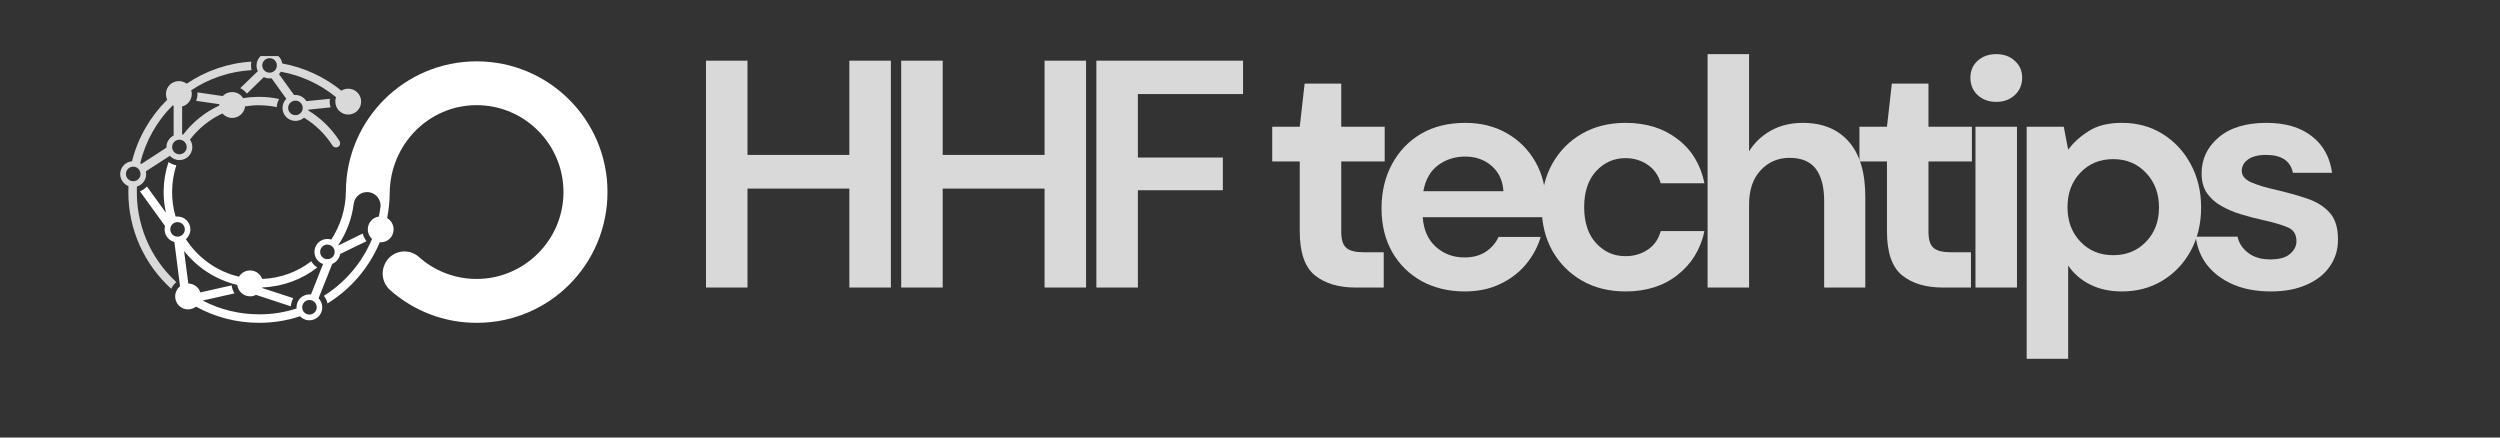
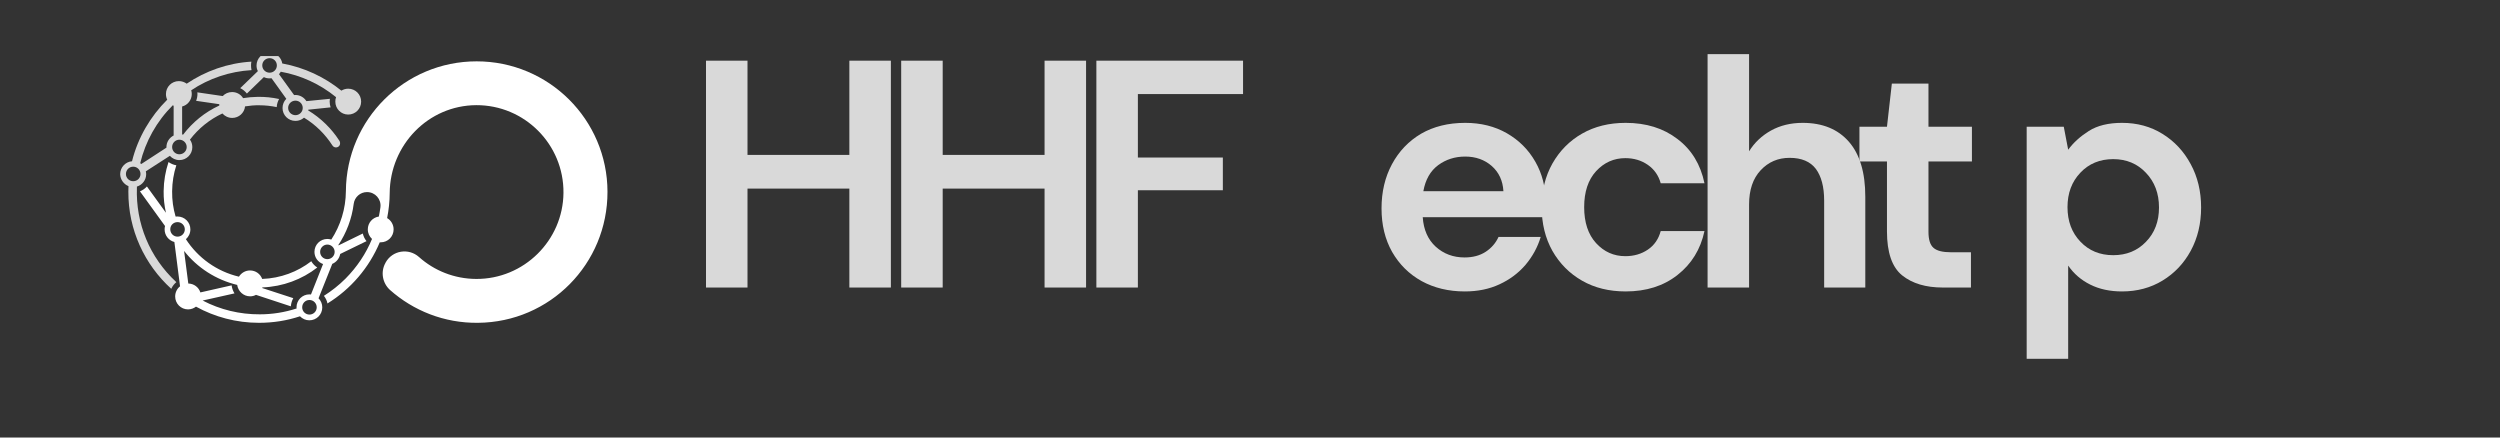
<svg xmlns="http://www.w3.org/2000/svg" width="160px" height="28px" viewBox="0 0 160 28" version="1.1">
  <rect x="0" y="0" width="160" height="28" fill="#333333" stroke="none" />
  <defs>
    <clipPath id="clip1">
      <path d="M 15.332 3.59 L 23.332 3.59 L 23.332 10 L 15.332 10 Z M 15.332 3.59 " />
    </clipPath>
    <clipPath id="clip2">
      <path d="M 7.633 3.59 L 18 3.59 L 18 18.668 L 7.633 18.668 Z M 7.633 3.59 " />
    </clipPath>
    <clipPath id="clip3">
      <path d="M 8.668 3.59 L 38.891 3.59 L 38.891 20.668 L 8.668 20.668 Z M 8.668 3.59 " />
    </clipPath>
  </defs>
  <g id="surface1">
    <path style=" stroke:none;fill-rule:nonzero;fill:rgb(85.098%,85.098%,85.098%);fill-opacity:1;" d="M 45.184 18.402 L 45.184 3.883 L 47.84 3.883 L 47.84 9.914 L 54.359 9.914 L 54.359 3.883 L 57.016 3.883 L 57.016 18.402 L 54.359 18.402 L 54.359 12.07 L 47.84 12.07 L 47.84 18.402 Z M 45.184 18.402 " />
    <path style=" stroke:none;fill-rule:nonzero;fill:rgb(85.098%,85.098%,85.098%);fill-opacity:1;" d="M 57.676 18.402 L 57.676 3.883 L 60.332 3.883 L 60.332 9.914 L 66.852 9.914 L 66.852 3.883 L 69.508 3.883 L 69.508 18.402 L 66.852 18.402 L 66.852 12.07 L 60.332 12.07 L 60.332 18.402 Z M 57.676 18.402 " />
    <path style=" stroke:none;fill-rule:nonzero;fill:rgb(85.098%,85.098%,85.098%);fill-opacity:1;" d="M 70.168 18.402 L 70.168 3.883 L 79.555 3.883 L 79.555 6.02 L 72.824 6.02 L 72.824 10.082 L 78.262 10.082 L 78.262 12.176 L 72.824 12.176 L 72.824 18.402 Z M 70.168 18.402 " />
-     <path style=" stroke:none;fill-rule:nonzero;fill:rgb(85.098%,85.098%,85.098%);fill-opacity:1;" d="M 86.758 18.402 C 85.672 18.402 84.805 18.145 84.152 17.621 C 83.508 17.098 83.184 16.16 83.184 14.809 L 83.184 10.332 L 81.422 10.332 L 81.422 8.113 L 83.184 8.113 L 83.496 5.352 L 85.84 5.352 L 85.84 8.113 L 88.621 8.113 L 88.621 10.332 L 85.84 10.332 L 85.84 14.832 C 85.84 15.332 85.945 15.676 86.164 15.863 C 86.375 16.051 86.75 16.145 87.277 16.145 L 88.559 16.145 L 88.559 18.402 Z M 86.758 18.402 " />
    <path style=" stroke:none;fill-rule:nonzero;fill:rgb(85.098%,85.098%,85.098%);fill-opacity:1;" d="M 93.75 18.652 C 92.711 18.652 91.785 18.43 90.98 17.988 C 90.18 17.543 89.555 16.922 89.094 16.121 C 88.641 15.316 88.418 14.391 88.418 13.34 C 88.418 12.277 88.641 11.336 89.086 10.508 C 89.535 9.676 90.156 9.027 90.949 8.559 C 91.746 8.098 92.688 7.863 93.773 7.863 C 94.777 7.863 95.668 8.086 96.438 8.527 C 97.215 8.973 97.824 9.582 98.262 10.352 C 98.699 11.117 98.918 11.965 98.918 12.902 C 98.918 13.059 98.914 13.215 98.906 13.383 C 98.898 13.551 98.891 13.723 98.875 13.902 L 91.055 13.902 C 91.109 14.703 91.387 15.332 91.887 15.789 C 92.391 16.246 93.008 16.477 93.73 16.477 C 94.266 16.477 94.715 16.355 95.086 16.113 C 95.453 15.871 95.727 15.555 95.906 15.164 L 98.605 15.164 C 98.41 15.816 98.086 16.41 97.637 16.945 C 97.184 17.473 96.629 17.891 95.969 18.195 C 95.316 18.5 94.578 18.652 93.75 18.652 Z M 93.773 10.02 C 93.117 10.02 92.543 10.203 92.043 10.57 C 91.543 10.941 91.227 11.496 91.094 12.238 L 96.219 12.238 C 96.18 11.566 95.93 11.027 95.469 10.621 C 95.012 10.223 94.445 10.02 93.773 10.02 Z M 93.773 10.02 " />
    <path style=" stroke:none;fill-rule:nonzero;fill:rgb(85.098%,85.098%,85.098%);fill-opacity:1;" d="M 104.043 18.652 C 102.988 18.652 102.059 18.426 101.254 17.965 C 100.453 17.508 99.82 16.871 99.355 16.059 C 98.898 15.242 98.668 14.309 98.668 13.258 C 98.668 12.211 98.898 11.277 99.355 10.465 C 99.82 9.648 100.453 9.008 101.254 8.551 C 102.059 8.09 102.988 7.863 104.043 7.863 C 105.355 7.863 106.461 8.207 107.355 8.895 C 108.258 9.574 108.836 10.52 109.086 11.727 L 106.285 11.727 C 106.145 11.227 105.871 10.836 105.461 10.551 C 105.051 10.266 104.57 10.121 104.023 10.121 C 103.285 10.121 102.66 10.402 102.148 10.957 C 101.641 11.512 101.387 12.277 101.387 13.258 C 101.387 14.238 101.641 15.004 102.148 15.559 C 102.66 16.117 103.285 16.395 104.023 16.395 C 104.57 16.395 105.051 16.254 105.461 15.977 C 105.871 15.699 106.145 15.305 106.285 14.789 L 109.086 14.789 C 108.836 15.957 108.258 16.895 107.355 17.602 C 106.461 18.305 105.355 18.652 104.043 18.652 Z M 104.043 18.652 " />
    <path style=" stroke:none;fill-rule:nonzero;fill:rgb(85.098%,85.098%,85.098%);fill-opacity:1;" d="M 109.285 18.402 L 109.285 3.465 L 111.941 3.465 L 111.941 9.684 C 112.289 9.121 112.758 8.68 113.348 8.352 C 113.938 8.027 114.613 7.863 115.371 7.863 C 116.641 7.863 117.625 8.266 118.328 9.07 C 119.027 9.871 119.379 11.043 119.379 12.59 L 119.379 18.402 L 116.746 18.402 L 116.746 12.84 C 116.746 11.961 116.566 11.285 116.215 10.809 C 115.859 10.34 115.301 10.102 114.535 10.102 C 113.793 10.102 113.176 10.367 112.684 10.895 C 112.188 11.422 111.941 12.152 111.941 13.09 L 111.941 18.402 Z M 109.285 18.402 " />
    <path style=" stroke:none;fill-rule:nonzero;fill:rgb(85.098%,85.098%,85.098%);fill-opacity:1;" d="M 124.34 18.402 C 123.254 18.402 122.387 18.145 121.734 17.621 C 121.09 17.098 120.766 16.16 120.766 14.809 L 120.766 10.332 L 119.004 10.332 L 119.004 8.113 L 120.766 8.113 L 121.078 5.352 L 123.422 5.352 L 123.422 8.113 L 126.203 8.113 L 126.203 10.332 L 123.422 10.332 L 123.422 14.832 C 123.422 15.332 123.527 15.676 123.746 15.863 C 123.957 16.051 124.332 16.145 124.859 16.145 L 126.141 16.145 L 126.141 18.402 Z M 124.34 18.402 " />
-     <path style=" stroke:none;fill-rule:nonzero;fill:rgb(85.098%,85.098%,85.098%);fill-opacity:1;" d="M 127.762 6.52 C 127.273 6.52 126.875 6.371 126.562 6.082 C 126.258 5.789 126.105 5.422 126.105 4.977 C 126.105 4.535 126.258 4.172 126.562 3.895 C 126.875 3.609 127.273 3.465 127.762 3.465 C 128.246 3.465 128.641 3.609 128.949 3.895 C 129.262 4.172 129.418 4.535 129.418 4.977 C 129.418 5.422 129.262 5.789 128.949 6.082 C 128.641 6.371 128.246 6.52 127.762 6.52 Z M 126.43 18.402 L 126.43 8.113 L 129.086 8.113 L 129.086 18.402 Z M 126.43 18.402 " />
    <path style=" stroke:none;fill-rule:nonzero;fill:rgb(85.098%,85.098%,85.098%);fill-opacity:1;" d="M 129.707 22.965 L 129.707 8.113 L 132.082 8.113 L 132.363 9.582 C 132.695 9.129 133.137 8.73 133.684 8.383 C 134.23 8.035 134.941 7.863 135.809 7.863 C 136.781 7.863 137.645 8.098 138.402 8.57 C 139.168 9.043 139.77 9.691 140.207 10.508 C 140.648 11.32 140.871 12.246 140.871 13.277 C 140.871 14.316 140.648 15.238 140.207 16.051 C 139.77 16.855 139.168 17.492 138.402 17.957 C 137.645 18.418 136.781 18.652 135.809 18.652 C 135.039 18.652 134.363 18.508 133.777 18.215 C 133.195 17.926 132.723 17.52 132.363 16.996 L 132.363 22.965 Z M 135.246 16.332 C 136.094 16.332 136.793 16.047 137.34 15.477 C 137.895 14.91 138.176 14.176 138.176 13.277 C 138.176 12.379 137.895 11.637 137.34 11.059 C 136.793 10.477 136.094 10.184 135.246 10.184 C 134.395 10.184 133.691 10.473 133.145 11.051 C 132.594 11.629 132.32 12.363 132.32 13.258 C 132.32 14.152 132.594 14.891 133.145 15.465 C 133.691 16.043 134.395 16.332 135.246 16.332 Z M 135.246 16.332 " />
-     <path style=" stroke:none;fill-rule:nonzero;fill:rgb(85.098%,85.098%,85.098%);fill-opacity:1;" d="M 145.34 18.652 C 144.422 18.652 143.613 18.504 142.922 18.207 C 142.234 17.91 141.684 17.496 141.266 16.977 C 140.855 16.449 140.609 15.84 140.527 15.145 L 143.203 15.145 C 143.285 15.547 143.508 15.891 143.871 16.176 C 144.238 16.461 144.715 16.602 145.297 16.602 C 145.879 16.602 146.301 16.484 146.566 16.246 C 146.84 16.012 146.973 15.742 146.973 15.434 C 146.973 14.992 146.777 14.691 146.391 14.539 C 146.008 14.379 145.469 14.223 144.777 14.07 C 144.332 13.973 143.879 13.855 143.422 13.715 C 142.969 13.578 142.551 13.402 142.172 13.184 C 141.789 12.973 141.48 12.695 141.246 12.363 C 141.016 12.023 140.902 11.602 140.902 11.102 C 140.902 10.184 141.262 9.418 141.984 8.801 C 142.715 8.176 143.734 7.863 145.047 7.863 C 146.262 7.863 147.23 8.148 147.953 8.715 C 148.684 9.277 149.113 10.059 149.254 11.059 L 146.746 11.059 C 146.59 10.297 146.02 9.914 145.027 9.914 C 144.527 9.914 144.141 10.012 143.871 10.207 C 143.605 10.402 143.473 10.645 143.473 10.934 C 143.473 11.242 143.672 11.484 144.066 11.664 C 144.469 11.84 145.004 12.004 145.672 12.152 C 146.387 12.32 147.047 12.504 147.652 12.707 C 148.254 12.91 148.734 13.207 149.09 13.602 C 149.449 13.996 149.629 14.559 149.629 15.289 C 149.645 15.93 149.477 16.504 149.129 17.02 C 148.789 17.527 148.293 17.926 147.641 18.215 C 146.988 18.508 146.219 18.652 145.34 18.652 Z M 145.34 18.652 " />
    <g clip-path="url(#clip1)" clip-rule="nonzero">
      <path style=" stroke:none;fill-rule:nonzero;fill:rgb(85.098%,85.098%,85.098%);fill-opacity:1;" d="M 15.375 5.641 C 15.543 5.723 15.688 5.844 15.801 5.988 L 16.887 4.934 C 16.996 4.988 17.113 5.016 17.246 5.016 C 17.285 5.016 17.336 5.008 17.379 5.008 L 18.324 6.324 C 18.172 6.473 18.082 6.684 18.082 6.914 C 18.082 7.371 18.449 7.738 18.91 7.738 C 19.117 7.738 19.309 7.664 19.457 7.531 C 20.195 7.977 20.812 8.59 21.277 9.312 C 21.398 9.5 21.684 9.465 21.754 9.258 L 21.754 9.25 C 21.777 9.176 21.766 9.082 21.723 9.012 C 21.215 8.223 20.527 7.551 19.723 7.066 C 19.723 7.051 19.73 7.039 19.73 7.02 L 21.16 6.871 C 21.121 6.754 21.098 6.629 21.098 6.496 C 21.098 6.441 21.105 6.379 21.113 6.324 L 19.609 6.473 C 19.465 6.238 19.199 6.078 18.902 6.078 C 18.871 6.078 18.848 6.078 18.824 6.086 L 17.855 4.746 C 17.898 4.695 17.941 4.645 17.969 4.59 C 19.262 4.82 20.48 5.379 21.508 6.219 C 21.473 6.309 21.461 6.406 21.461 6.504 C 21.461 6.961 21.828 7.332 22.285 7.332 C 22.746 7.332 23.113 6.961 23.113 6.504 C 23.113 6.043 22.746 5.676 22.285 5.676 C 22.129 5.676 21.973 5.723 21.848 5.801 C 20.777 4.934 19.484 4.32 18.066 4.062 C 18.004 3.668 17.664 3.367 17.246 3.367 C 16.785 3.367 16.418 3.734 16.418 4.195 C 16.418 4.32 16.445 4.445 16.504 4.551 Z M 18.91 6.441 C 19.164 6.441 19.375 6.648 19.375 6.906 C 19.375 7.164 19.164 7.371 18.91 7.371 C 18.652 7.371 18.441 7.164 18.441 6.906 C 18.441 6.648 18.652 6.441 18.91 6.441 Z M 17.254 3.723 C 17.512 3.723 17.719 3.93 17.719 4.188 C 17.719 4.445 17.512 4.652 17.254 4.652 C 16.996 4.652 16.785 4.445 16.785 4.188 C 16.781 3.93 16.996 3.723 17.254 3.723 Z M 17.254 3.723 " />
    </g>
    <g clip-path="url(#clip2)" clip-rule="nonzero">
      <path style=" stroke:none;fill-rule:nonzero;fill:rgb(85.098%,85.098%,85.098%);fill-opacity:1;" d="M 8.223 11.914 C 8.215 12.023 8.215 12.145 8.215 12.254 C 8.199 14.715 9.262 16.941 10.961 18.484 C 11.035 18.316 11.148 18.172 11.285 18.059 C 11.277 18.051 11.273 18.047 11.266 18.039 C 9.582 16.473 8.68 14.305 8.762 12.004 C 8.762 11.98 8.762 11.961 8.762 11.941 C 9.105 11.836 9.355 11.523 9.355 11.148 C 9.355 11.086 9.348 11.023 9.332 10.965 L 10.871 9.973 C 11.023 10.141 11.238 10.246 11.48 10.246 C 11.941 10.246 12.309 9.875 12.309 9.418 C 12.309 9.238 12.254 9.066 12.156 8.938 C 12.699 8.223 13.414 7.645 14.234 7.262 C 14.387 7.434 14.609 7.547 14.863 7.547 C 15.285 7.547 15.641 7.227 15.684 6.809 C 15.98 6.762 16.293 6.73 16.605 6.738 C 16.988 6.738 17.355 6.781 17.711 6.855 C 17.719 6.668 17.773 6.496 17.863 6.336 C 17.418 6.238 16.961 6.191 16.488 6.199 C 16.176 6.203 15.863 6.23 15.559 6.281 C 15.41 6.043 15.152 5.891 14.855 5.891 C 14.617 5.891 14.402 5.988 14.254 6.148 L 12.629 5.91 C 12.629 5.949 12.637 5.98 12.637 6.016 C 12.637 6.168 12.605 6.316 12.551 6.453 L 14.035 6.668 C 14.035 6.684 14.035 6.707 14.035 6.719 C 14.035 6.73 14.035 6.746 14.035 6.754 C 13.113 7.176 12.324 7.824 11.719 8.617 C 11.699 8.609 11.676 8.605 11.656 8.605 L 11.656 6.816 C 12.012 6.727 12.273 6.398 12.273 6.016 C 12.273 5.934 12.262 5.855 12.238 5.777 C 13.379 5.016 14.707 4.57 16.098 4.488 C 16.078 4.395 16.066 4.301 16.066 4.195 C 16.066 4.113 16.07 4.027 16.09 3.945 C 14.574 4.035 13.152 4.543 11.949 5.355 C 11.809 5.254 11.637 5.191 11.449 5.191 C 10.988 5.191 10.621 5.559 10.621 6.016 C 10.621 6.148 10.645 6.266 10.703 6.379 C 9.625 7.449 8.824 8.812 8.449 10.32 C 8.027 10.355 7.691 10.711 7.691 11.148 C 7.699 11.488 7.914 11.785 8.223 11.914 Z M 11.48 8.941 C 11.738 8.941 11.949 9.152 11.949 9.41 C 11.949 9.668 11.738 9.875 11.48 9.875 C 11.223 9.875 11.016 9.668 11.016 9.41 C 11.016 9.152 11.223 8.941 11.48 8.941 Z M 11.059 6.738 C 11.078 6.746 11.09 6.762 11.113 6.77 L 11.113 8.672 C 10.84 8.812 10.652 9.09 10.652 9.41 C 10.652 9.426 10.652 9.438 10.652 9.449 L 9.043 10.496 C 9.02 10.473 8.992 10.457 8.973 10.445 C 9.312 9.047 10.027 7.762 11.059 6.738 Z M 8.527 10.668 C 8.785 10.668 8.992 10.879 8.992 11.137 C 8.992 11.391 8.785 11.598 8.527 11.598 C 8.27 11.598 8.059 11.391 8.059 11.137 C 8.059 10.879 8.262 10.668 8.527 10.668 Z M 8.527 10.668 " />
    </g>
    <g clip-path="url(#clip3)" clip-rule="nonzero">
      <path style=" stroke:none;fill-rule:nonzero;fill:rgb(100%,100%,100%);fill-opacity:1;" d="M 10.562 14.465 C 10.543 14.535 10.535 14.605 10.535 14.68 C 10.535 15.07 10.801 15.395 11.16 15.488 L 11.523 18.324 C 11.328 18.477 11.211 18.715 11.211 18.973 C 11.211 19.43 11.578 19.801 12.035 19.801 C 12.23 19.801 12.406 19.73 12.543 19.625 C 13.742 20.285 15.117 20.66 16.578 20.66 C 17.496 20.66 18.379 20.516 19.199 20.242 C 19.355 20.402 19.562 20.5 19.797 20.5 C 20.258 20.5 20.625 20.133 20.625 19.672 C 20.625 19.441 20.535 19.242 20.387 19.09 L 21.266 16.887 C 21.527 16.781 21.723 16.535 21.773 16.254 L 23.457 15.434 C 23.34 15.293 23.262 15.125 23.219 14.945 L 21.668 15.703 C 21.66 15.695 21.66 15.688 21.652 15.684 C 22.168 14.91 22.516 14.012 22.637 13.047 C 22.691 12.613 23.059 12.293 23.488 12.293 C 24.012 12.293 24.41 12.746 24.348 13.262 C 24.316 13.465 24.289 13.664 24.246 13.859 C 23.844 13.918 23.539 14.262 23.539 14.68 C 23.539 14.926 23.645 15.141 23.809 15.293 C 23.422 16.23 22.852 17.086 22.113 17.832 C 21.691 18.254 21.223 18.621 20.73 18.934 C 20.84 19.074 20.926 19.242 20.957 19.422 C 22.449 18.504 23.621 17.137 24.305 15.508 C 24.324 15.508 24.348 15.508 24.367 15.508 C 24.824 15.508 25.191 15.141 25.191 14.68 C 25.191 14.375 25.027 14.105 24.777 13.957 C 24.879 13.434 24.938 12.902 24.941 12.352 C 24.965 9.277 27.406 6.746 30.48 6.73 C 33.574 6.719 36.09 9.242 36.062 12.344 C 36.035 15.395 33.52 17.871 30.473 17.852 C 29.066 17.844 27.785 17.316 26.816 16.449 C 26.152 15.855 25.109 16.023 24.68 16.801 C 24.672 16.809 24.668 16.824 24.668 16.828 C 24.348 17.398 24.473 18.113 24.957 18.555 C 26.453 19.883 28.426 20.684 30.59 20.66 C 35.199 20.621 38.887 16.887 38.879 12.273 C 38.871 7.656 35.121 3.926 30.504 3.926 C 25.902 3.926 22.168 7.637 22.137 12.23 C 22.129 13.371 21.785 14.441 21.203 15.332 C 21.125 15.309 21.035 15.293 20.953 15.293 C 20.492 15.293 20.125 15.66 20.125 16.121 C 20.125 16.48 20.355 16.785 20.676 16.898 L 19.902 18.848 C 19.867 18.84 19.84 18.84 19.805 18.84 C 19.348 18.84 18.977 19.207 18.977 19.668 C 18.977 19.691 18.977 19.723 18.984 19.742 C 18.227 19.988 17.434 20.117 16.629 20.117 C 15.348 20.125 14.09 19.82 12.969 19.234 L 15.008 18.777 C 14.91 18.621 14.848 18.449 14.824 18.262 L 12.824 18.715 C 12.719 18.387 12.414 18.152 12.051 18.145 L 11.781 16.059 C 12.621 17.129 13.816 17.906 15.18 18.234 C 15.238 18.645 15.582 18.965 16.008 18.965 C 16.148 18.965 16.273 18.93 16.383 18.871 L 18.613 19.605 C 18.629 19.418 18.684 19.234 18.77 19.082 L 16.781 18.434 C 16.785 18.422 16.785 18.406 16.793 18.395 C 18.113 18.344 19.332 17.879 20.305 17.121 C 20.145 17.016 20.012 16.879 19.922 16.719 C 19.047 17.395 17.961 17.809 16.781 17.852 C 16.66 17.531 16.363 17.309 16 17.309 C 15.703 17.309 15.438 17.469 15.293 17.707 C 13.871 17.371 12.664 16.496 11.898 15.309 C 12.074 15.152 12.184 14.93 12.184 14.68 C 12.184 14.223 11.816 13.855 11.355 13.855 C 11.316 13.855 11.277 13.855 11.238 13.859 C 11.086 13.348 11.008 12.801 11.016 12.238 C 11.023 11.66 11.113 11.105 11.285 10.578 C 11.105 10.551 10.934 10.473 10.785 10.371 C 10.59 10.953 10.48 11.586 10.473 12.23 C 10.465 12.707 10.52 13.172 10.621 13.617 L 9.402 11.934 C 9.277 12.074 9.125 12.176 8.957 12.246 Z M 20.488 16.121 C 20.488 15.863 20.695 15.652 20.953 15.652 C 21.207 15.652 21.418 15.863 21.418 16.121 C 21.418 16.379 21.207 16.586 20.953 16.586 C 20.695 16.586 20.488 16.379 20.488 16.121 Z M 19.805 19.199 C 20.062 19.199 20.27 19.41 20.27 19.668 C 20.27 19.926 20.062 20.133 19.805 20.133 C 19.547 20.133 19.34 19.926 19.34 19.668 C 19.34 19.41 19.543 19.199 19.805 19.199 Z M 11.363 14.215 C 11.621 14.215 11.828 14.422 11.828 14.68 C 11.828 14.938 11.621 15.145 11.363 15.145 C 11.105 15.145 10.898 14.938 10.898 14.68 C 10.891 14.422 11.098 14.215 11.363 14.215 Z M 11.363 14.215 " />
    </g>
  </g>
</svg>